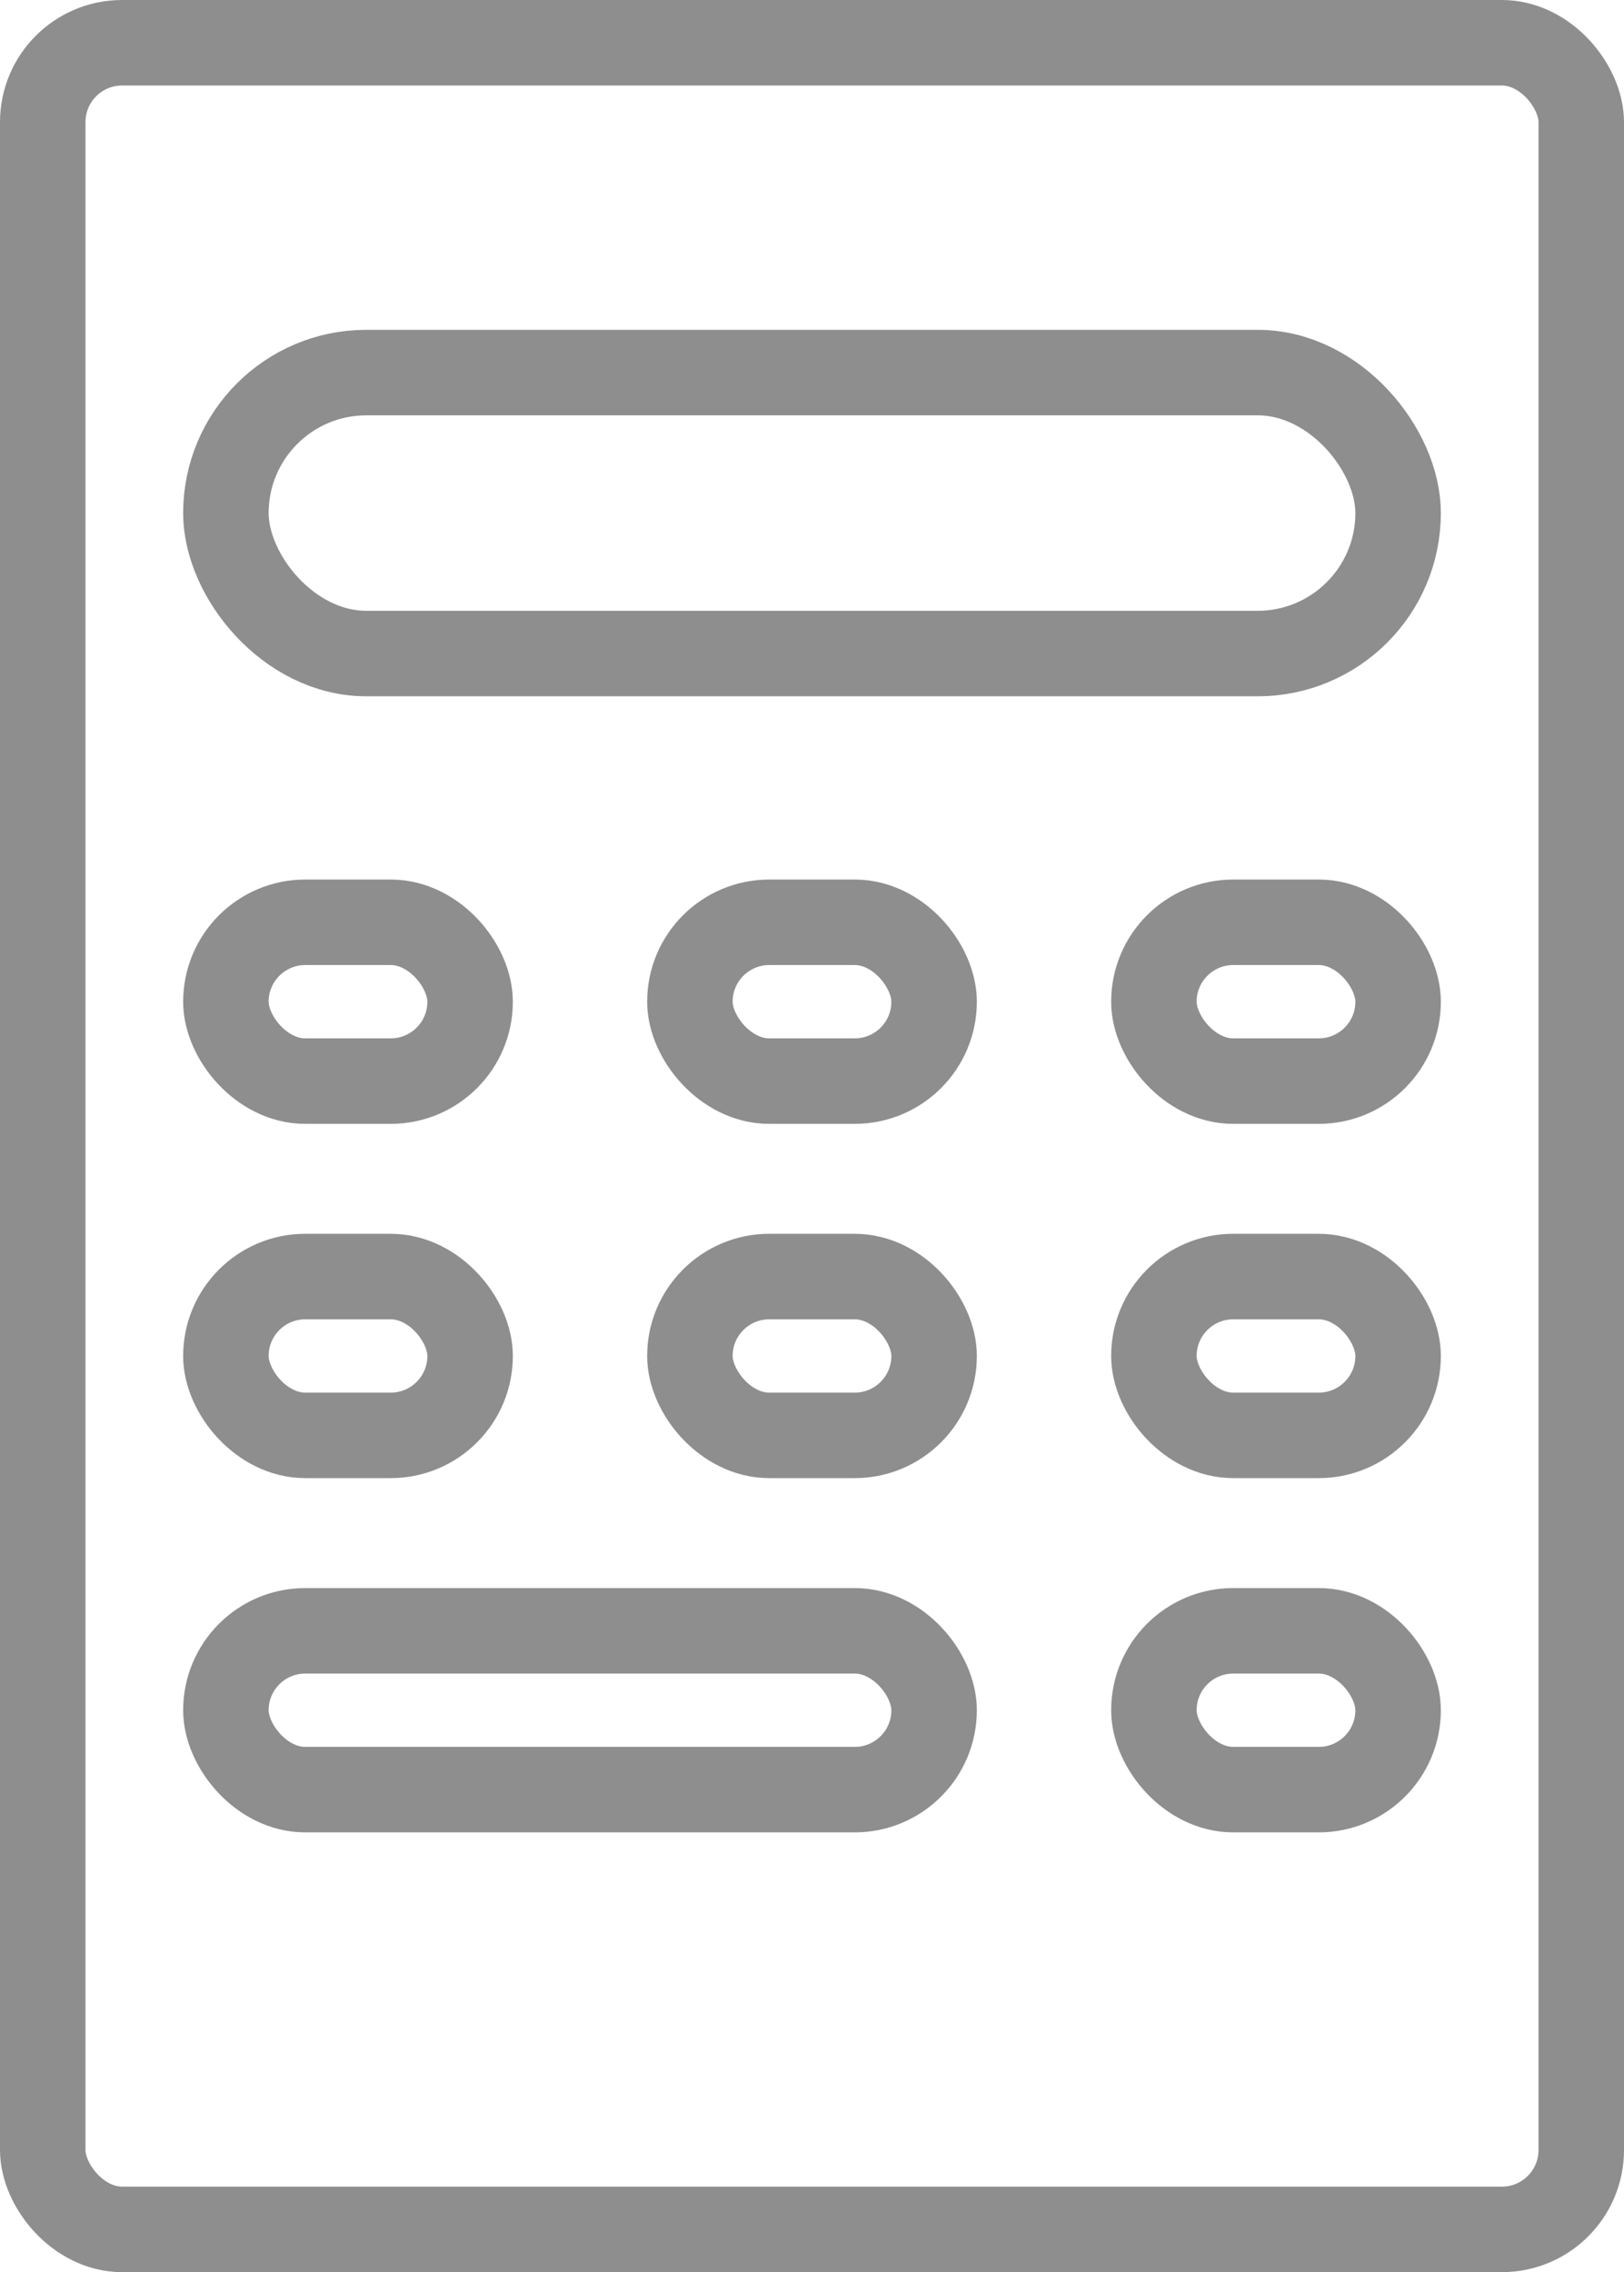
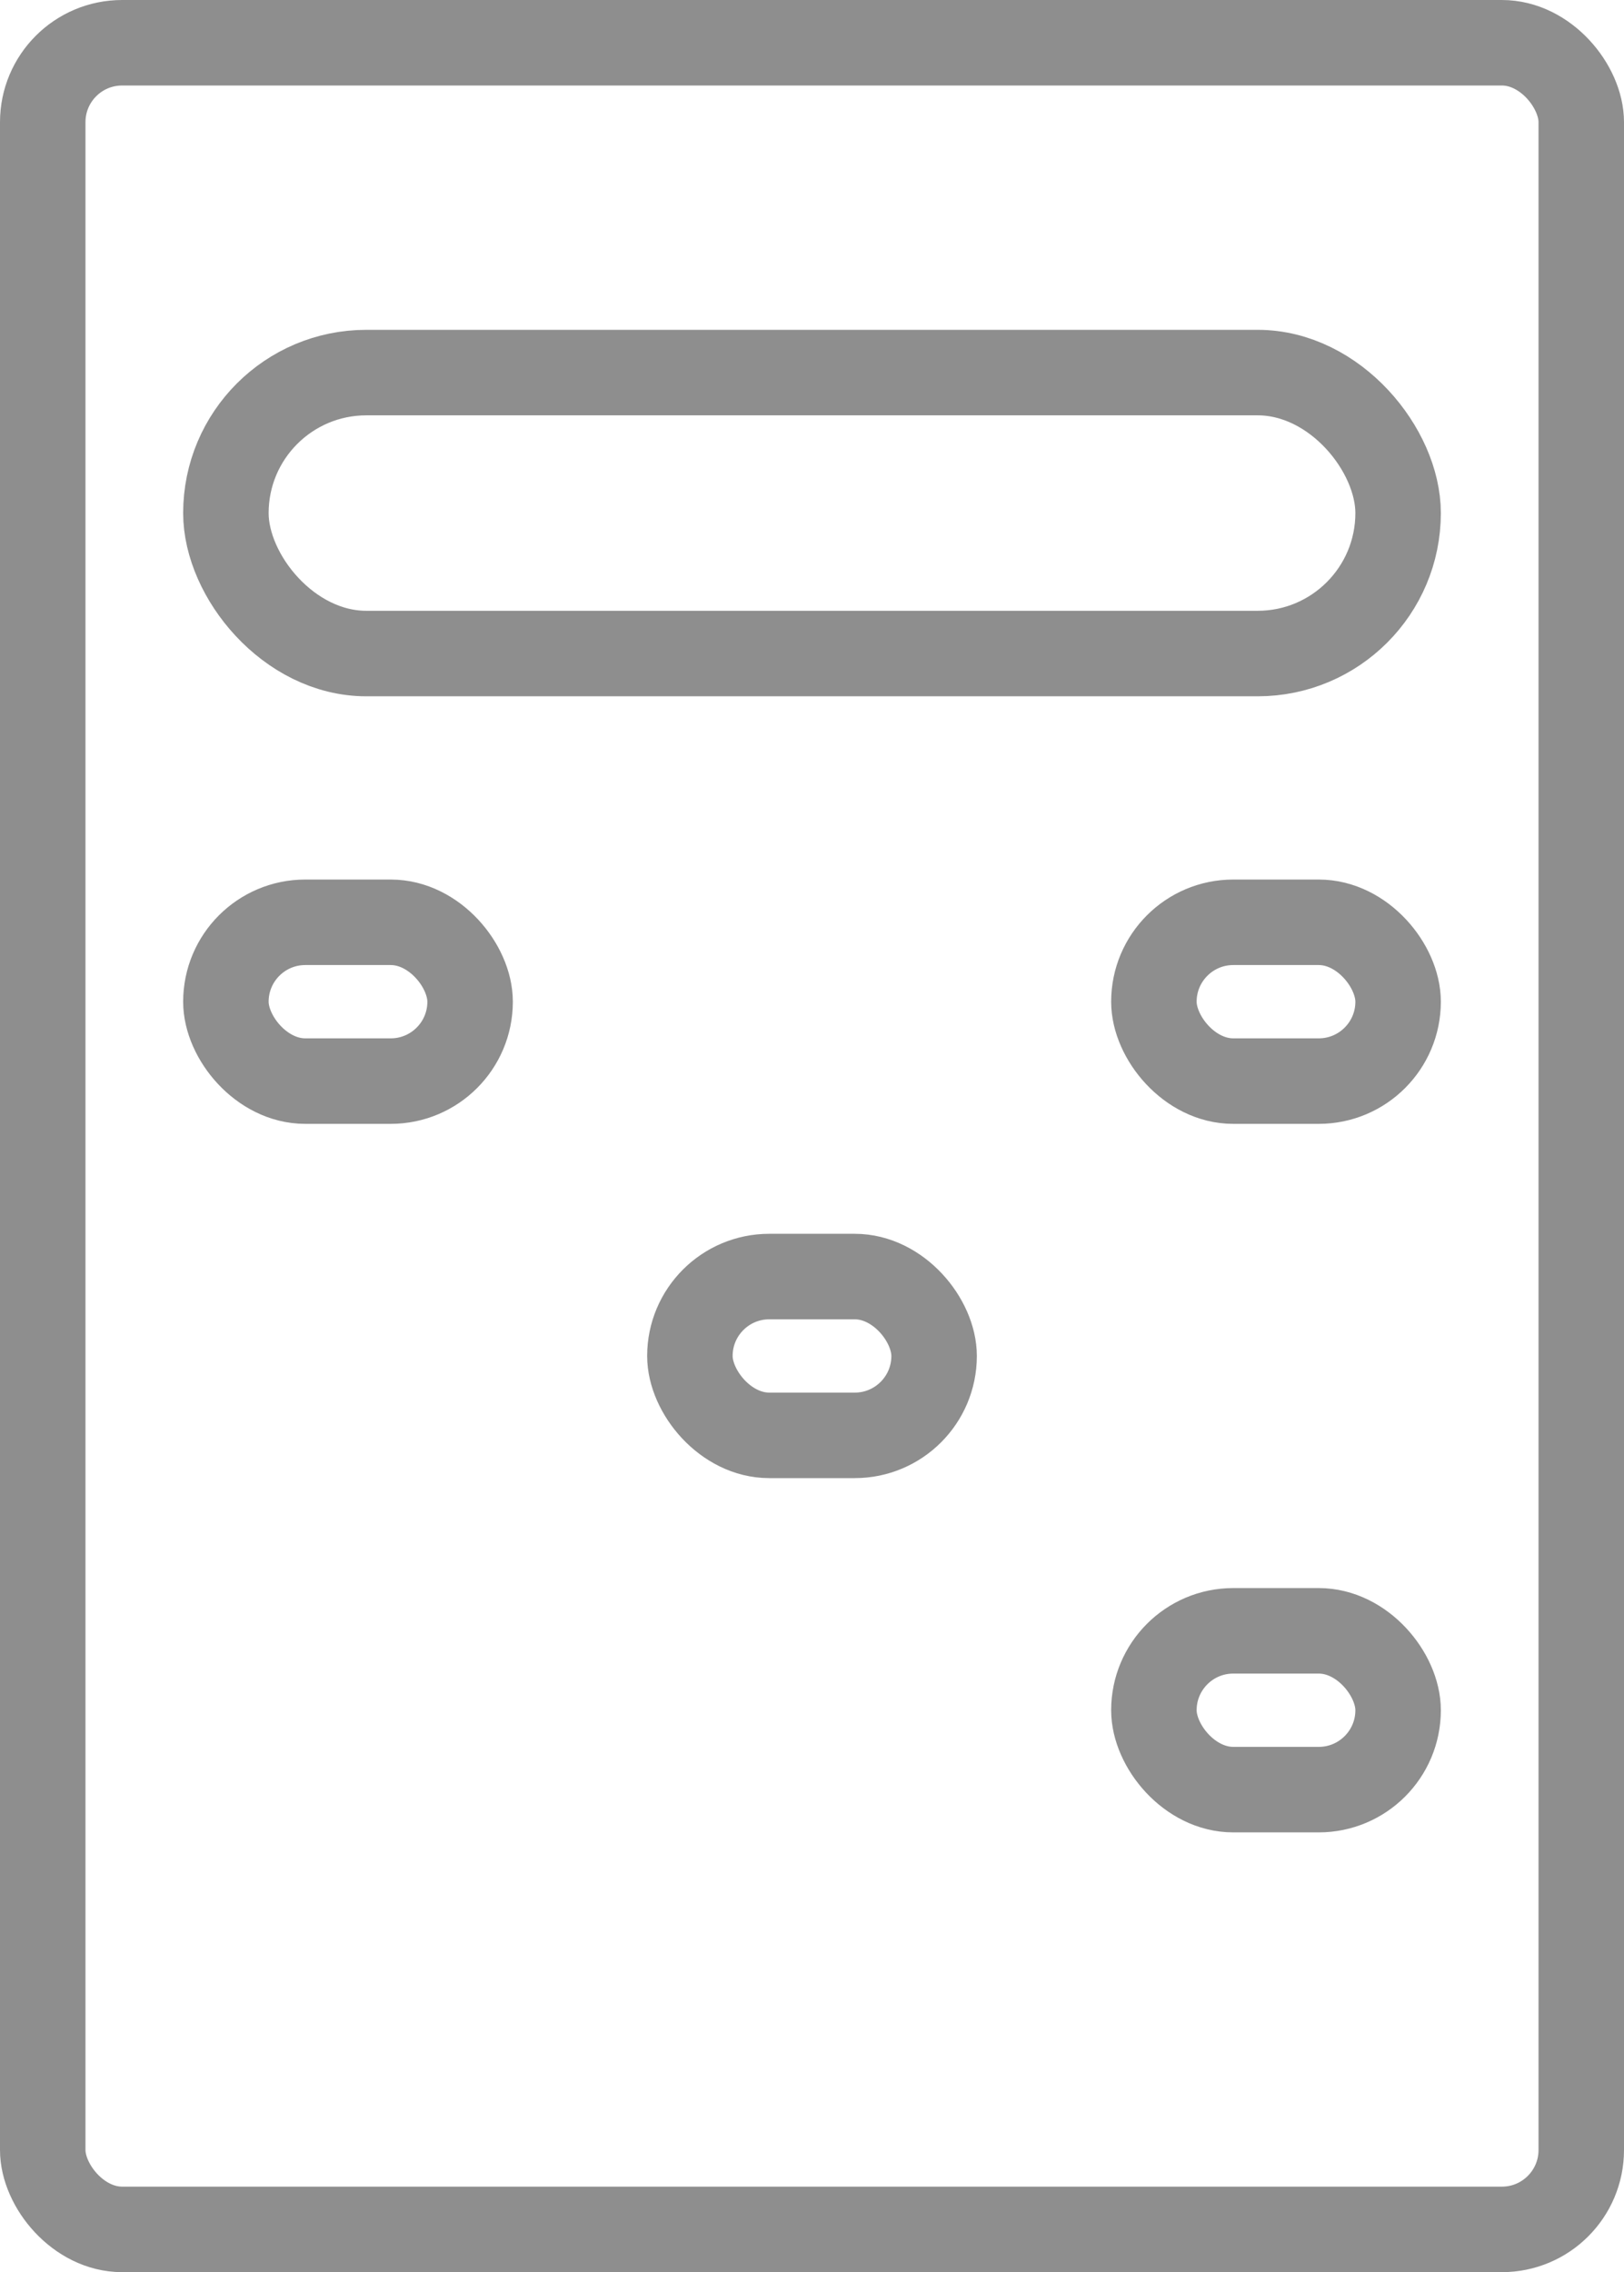
<svg xmlns="http://www.w3.org/2000/svg" width="133" height="186" viewBox="0 0 133 186" fill="none">
  <rect x="3.5" y="3.5" width="126" height="179" rx="6.5" stroke="#8E8E8E" stroke-width="7" />
  <rect x="18.5" y="30.5" width="96" height="23" rx="11.5" stroke="#8E8E8E" stroke-width="7" />
  <rect x="18.5" y="75.5" width="20" height="13" rx="6.5" stroke="#8E8E8E" stroke-width="7" />
-   <rect x="18.5" y="104.5" width="20" height="13" rx="6.5" stroke="#8E8E8E" stroke-width="7" />
-   <rect x="18.5" y="133.5" width="58" height="13" rx="6.5" stroke="#8E8E8E" stroke-width="7" />
-   <rect x="56.5" y="75.5" width="20" height="13" rx="6.5" stroke="#8E8E8E" stroke-width="7" />
  <rect x="56.5" y="104.5" width="20" height="13" rx="6.5" stroke="#8E8E8E" stroke-width="7" />
  <rect x="94.5" y="75.5" width="20" height="13" rx="6.5" stroke="#8E8E8E" stroke-width="7" />
-   <rect x="94.5" y="104.5" width="20" height="13" rx="6.5" stroke="#8E8E8E" stroke-width="7" />
  <rect x="94.5" y="133.5" width="20" height="13" rx="6.5" stroke="#8E8E8E" stroke-width="7" />
</svg>